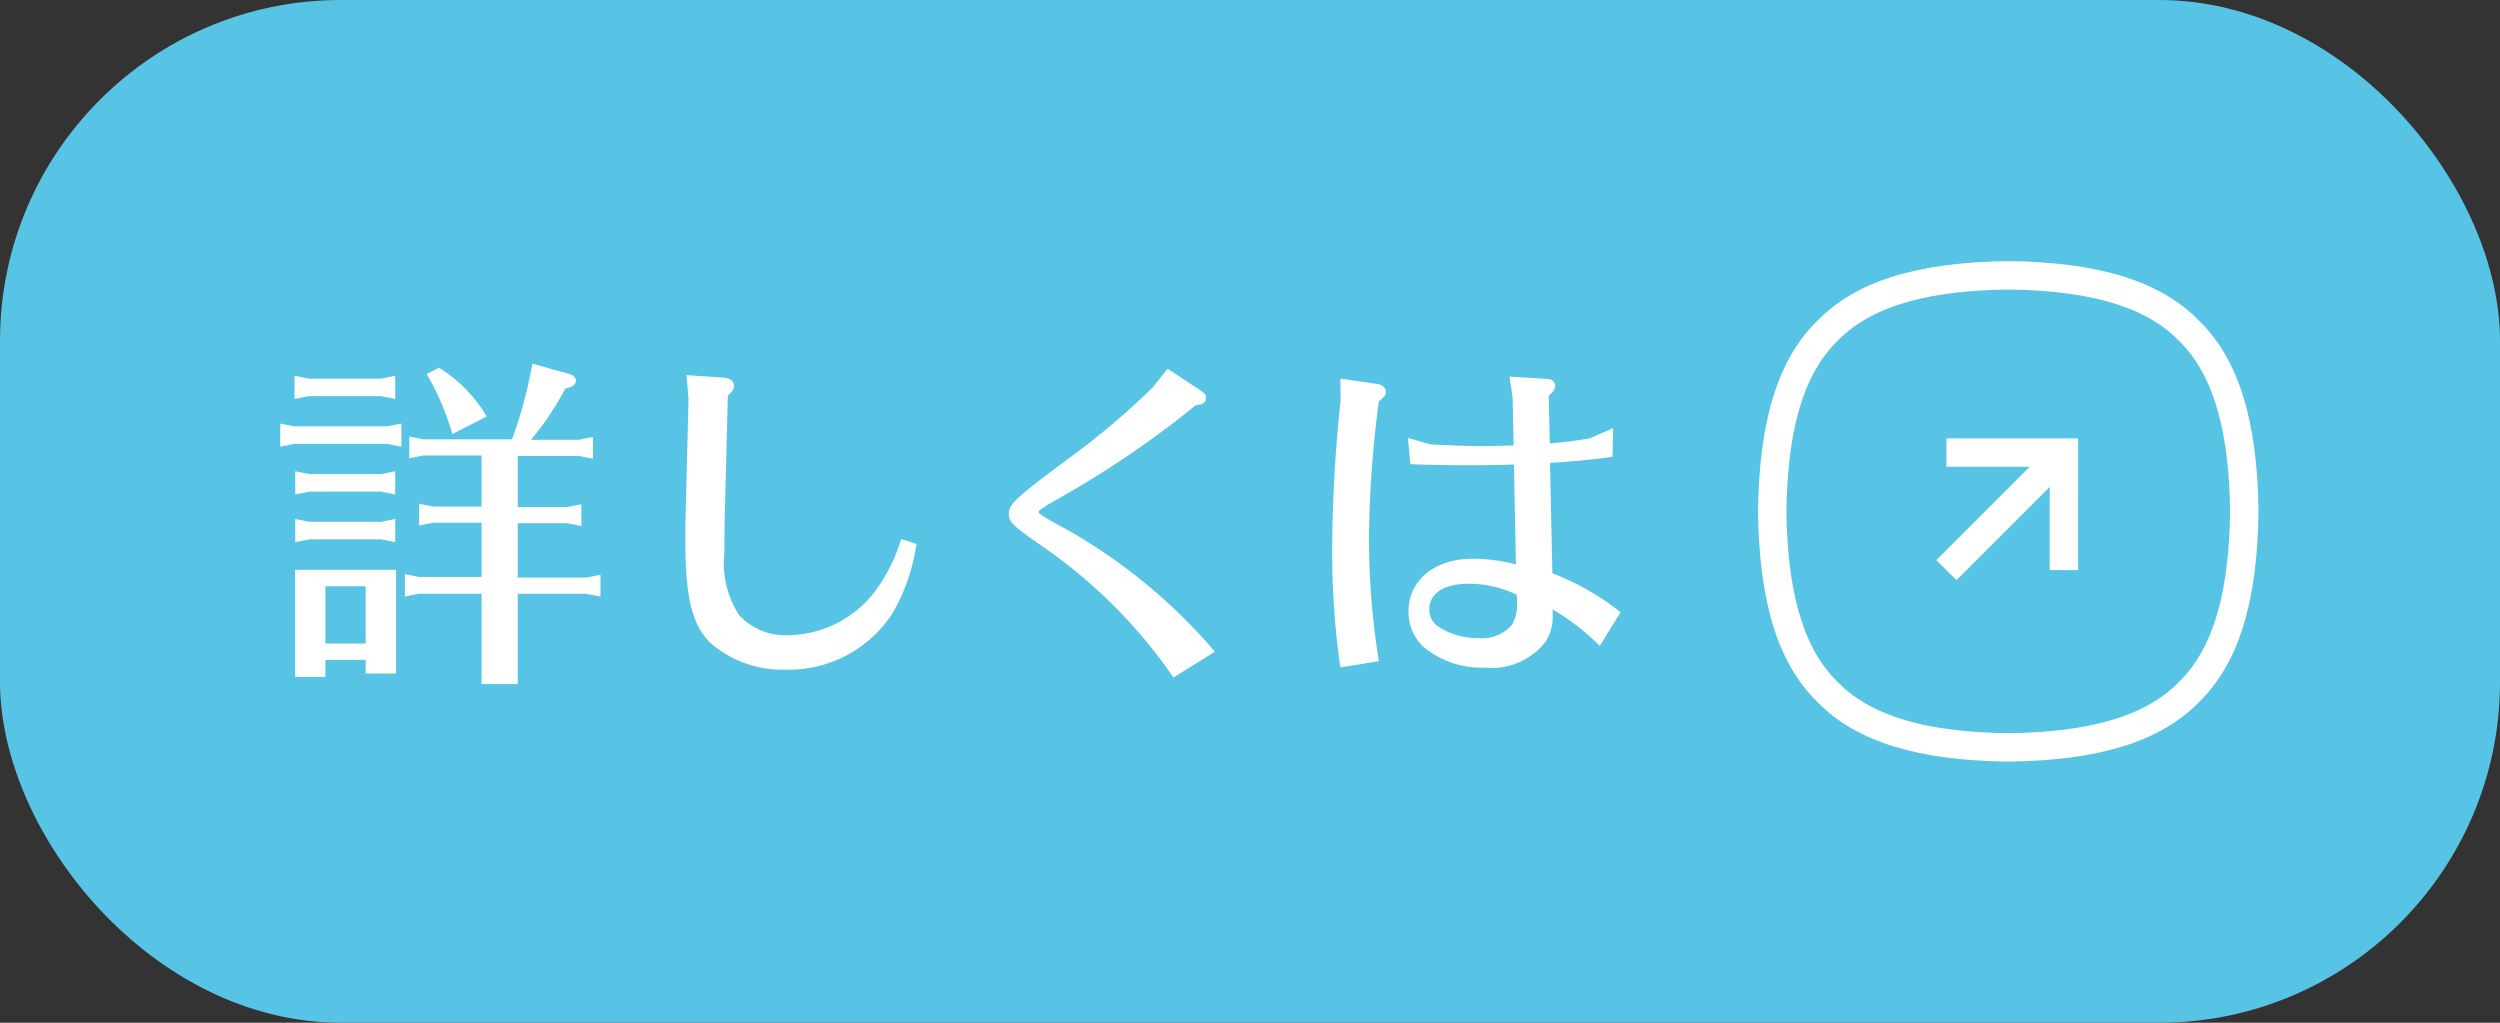
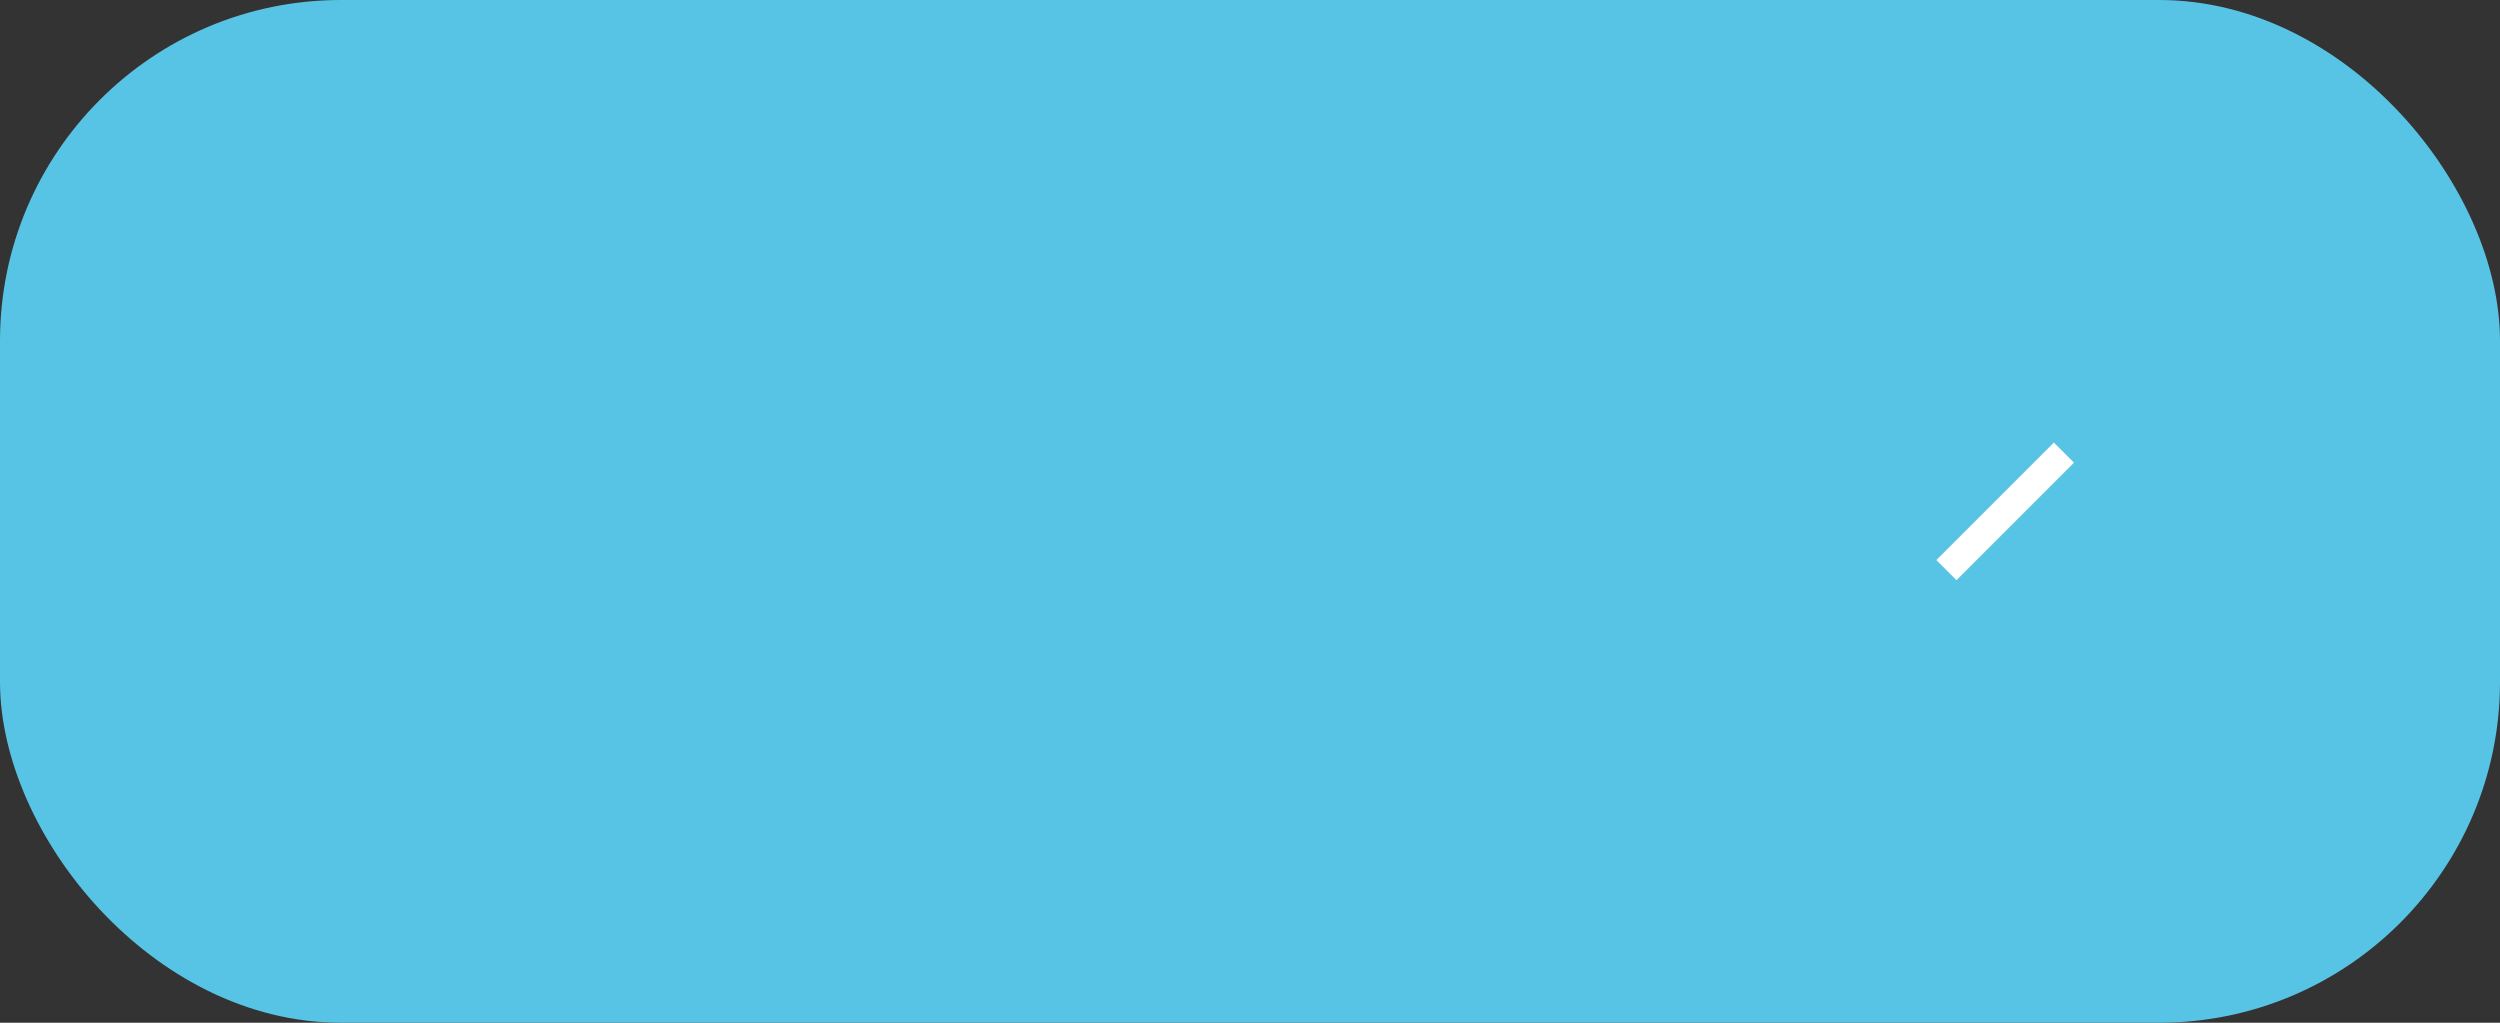
<svg xmlns="http://www.w3.org/2000/svg" width="88" height="36" viewBox="0 0 88 36">
  <rect x="0" y="0" width="88" height="36" fill="#333333" stroke="none" />
  <g id="btn03-sp" transform="translate(-537 6992)">
    <rect id="長方形_8" data-name="長方形 8" width="88" height="36" rx="12" transform="translate(537 -6992)" fill="#58c4e5" />
-     <path id="パス_653" data-name="パス 653" d="M7.452-2.1V1.08H8.724V-2.1h2.412l.5.1v-.768l-.5.1H8.724V-4.584h1.74l.5.1v-.768l-.5.1H8.724v-1.8h2.148l.5.1v-.768l-.5.1H9.192A10.368,10.368,0,0,0,10.4-9.324c.252-.048.372-.144.372-.276,0-.108-.084-.192-.252-.24L9.24-10.2a15.745,15.745,0,0,1-.66,2.508l-.06.156H5.4l-.492-.1v.768l.492-.1H7.452v1.8h-1.7l-.5-.1v.768l.5-.1h1.7v1.908H5.244l-.492-.1V-2l.492-.1ZM1.956.228H3.372v.48H4.44V-2.94H.888V.828H1.956Zm0-.576V-2.364H3.372V-.348ZM3.912-9.672H1.368l-.5-.1v.816l.5-.1H3.912l.5.1v-.816Zm.216,1.68H.864l-.5-.1v.816l.5-.1H4.128l.5.1v-.816Zm-.216,1.68H1.392l-.5-.1v.816l.5-.1h2.52l.5.1v-.816Zm0,1.68H1.392l-.5-.1v.816l.5-.1h2.52l.5.1v-.816Zm1.608-5.2a8.819,8.819,0,0,1,.9,2.112L7.632-8.34a5,5,0,0,0-1.68-1.716Zm9.144.036.072.84-.1,3.972c-.012.42-.012.732-.012,1.02,0,1.98.24,2.964.876,3.588a3.848,3.848,0,0,0,2.64.948,4.349,4.349,0,0,0,3.78-1.992,6.749,6.749,0,0,0,.84-2.436l-.54-.168a5.91,5.91,0,0,1-.972,1.908,3.909,3.909,0,0,1-3.06,1.476,2.188,2.188,0,0,1-1.68-.72A3.361,3.361,0,0,1,16-3.564c0-.408,0-.888.012-1.32l.108-4.188c.156-.144.216-.24.216-.348,0-.168-.144-.276-.384-.288Zm16.4.444a26.316,26.316,0,0,1-2.94,2.484c-1.884,1.4-2.112,1.62-2.112,1.956,0,.288.132.42,1.176,1.14a17.989,17.989,0,0,1,4.62,4.62L33.264-.06a19.382,19.382,0,0,0-5.712-4.572c-.372-.216-.492-.3-.492-.348s.108-.132.588-.408a34.441,34.441,0,0,0,4.944-3.348c.252-.024.36-.1.36-.264,0-.1-.072-.18-.24-.288L31.6-10.02ZM43.86-3.132a5.931,5.931,0,0,0-1.524-.2c-1.332,0-2.256.756-2.256,1.848a1.7,1.7,0,0,0,.492,1.224A3.167,3.167,0,0,0,42.756.5,2.4,2.4,0,0,0,44.9-.408a1.586,1.586,0,0,0,.252-.984v-.156A8.061,8.061,0,0,1,46.812-.264l.732-1.188a9.284,9.284,0,0,0-2.4-1.368L45.06-6.708c.8-.048,1.476-.108,2.2-.216l.024-1.008-.816.36a14.272,14.272,0,0,1-1.416.18l-.036-1.68c.156-.132.228-.24.228-.36a.253.253,0,0,0-.264-.228l-1.344-.084.108.732.036,1.692c-.492.012-.864.024-1.188.024-.384,0-.972-.024-1.74-.06l-.792-.228.084.924c.744.024,1.2.036,2.076.036.732,0,1.176-.012,1.572-.024Zm.036,1.38a1.3,1.3,0,0,1-.168.732,1.361,1.361,0,0,1-1.2.48,2.479,2.479,0,0,1-1.392-.4.708.708,0,0,1-.324-.612c0-.564.516-.9,1.38-.9a3.9,3.9,0,0,1,1.692.384A.8.8,0,0,1,43.9-1.9ZM39.036.276a27.151,27.151,0,0,1-.348-4.344,38.454,38.454,0,0,1,.348-4.812c.18-.132.252-.216.252-.324,0-.144-.144-.264-.348-.288l-1.26-.18.012.744a51.31,51.31,0,0,0-.3,5.2A28.621,28.621,0,0,0,37.68.492Z" transform="translate(546.5 -6969)" fill="#fff" />
    <g id="btn_link" transform="translate(599.622 -6982.069)">
      <g id="パス_649" data-name="パス 649" transform="translate(-7.241 -7.24)" fill="none" stroke-miterlimit="10">
        <path d="M23.119,15.309c-.035,2.586-.487,4.727-1.8,6.006-1.279,1.315-3.421,1.768-6.007,1.8-2.586-.035-4.727-.488-6.007-1.8-1.315-1.279-1.768-3.421-1.8-6.007.035-2.586.488-4.727,1.8-6.007,1.279-1.315,3.421-1.768,6.007-1.8,2.586.035,4.727.487,6.007,1.8C22.632,10.582,23.085,12.723,23.119,15.309Z" stroke="none" />
-         <path d="M 15.31 23.118 C 17.896 23.084 20.037 22.631 21.317 21.316 C 22.632 20.036 23.085 17.895 23.119 15.309 C 23.085 12.723 22.632 10.582 21.317 9.303 C 20.037 7.987 17.896 7.535 15.31 7.5 C 12.724 7.535 10.583 7.987 9.304 9.303 C 7.989 10.582 7.536 12.723 7.501 15.309 C 7.536 17.895 7.989 20.036 9.304 21.316 C 10.583 22.631 12.724 23.084 15.31 23.118 M 15.31 24.118 L 15.297 24.118 C 12.082 24.075 9.952 23.409 8.596 22.023 C 7.21 20.667 6.544 18.537 6.501 15.322 L 6.501 15.309 L 6.501 15.296 C 6.544 12.081 7.21 9.951 8.596 8.595 C 9.952 7.209 12.082 6.543 15.297 6.5 L 15.31 6.5 L 15.323 6.5 C 18.538 6.543 20.668 7.209 22.024 8.595 C 23.41 9.951 24.076 12.081 24.119 15.296 L 24.119 15.309 L 24.119 15.322 C 24.076 18.537 23.41 20.667 22.024 22.023 C 20.668 23.409 18.538 24.075 15.323 24.118 L 15.31 24.118 Z" stroke="none" fill="#fff" />
      </g>
      <g id="arrow" transform="translate(3.823 8.069) rotate(-45)">
        <line id="線_1" data-name="線 1" x1="5.849" transform="translate(0 2.925)" fill="none" stroke="#fff" stroke-miterlimit="10" stroke-width="1" />
-         <path id="パス_650" data-name="パス 650" d="M0,0,2.925,2.925,0,5.849" transform="translate(2.925 0)" fill="none" stroke="#fff" stroke-miterlimit="10" stroke-width="1" />
      </g>
    </g>
  </g>
</svg>